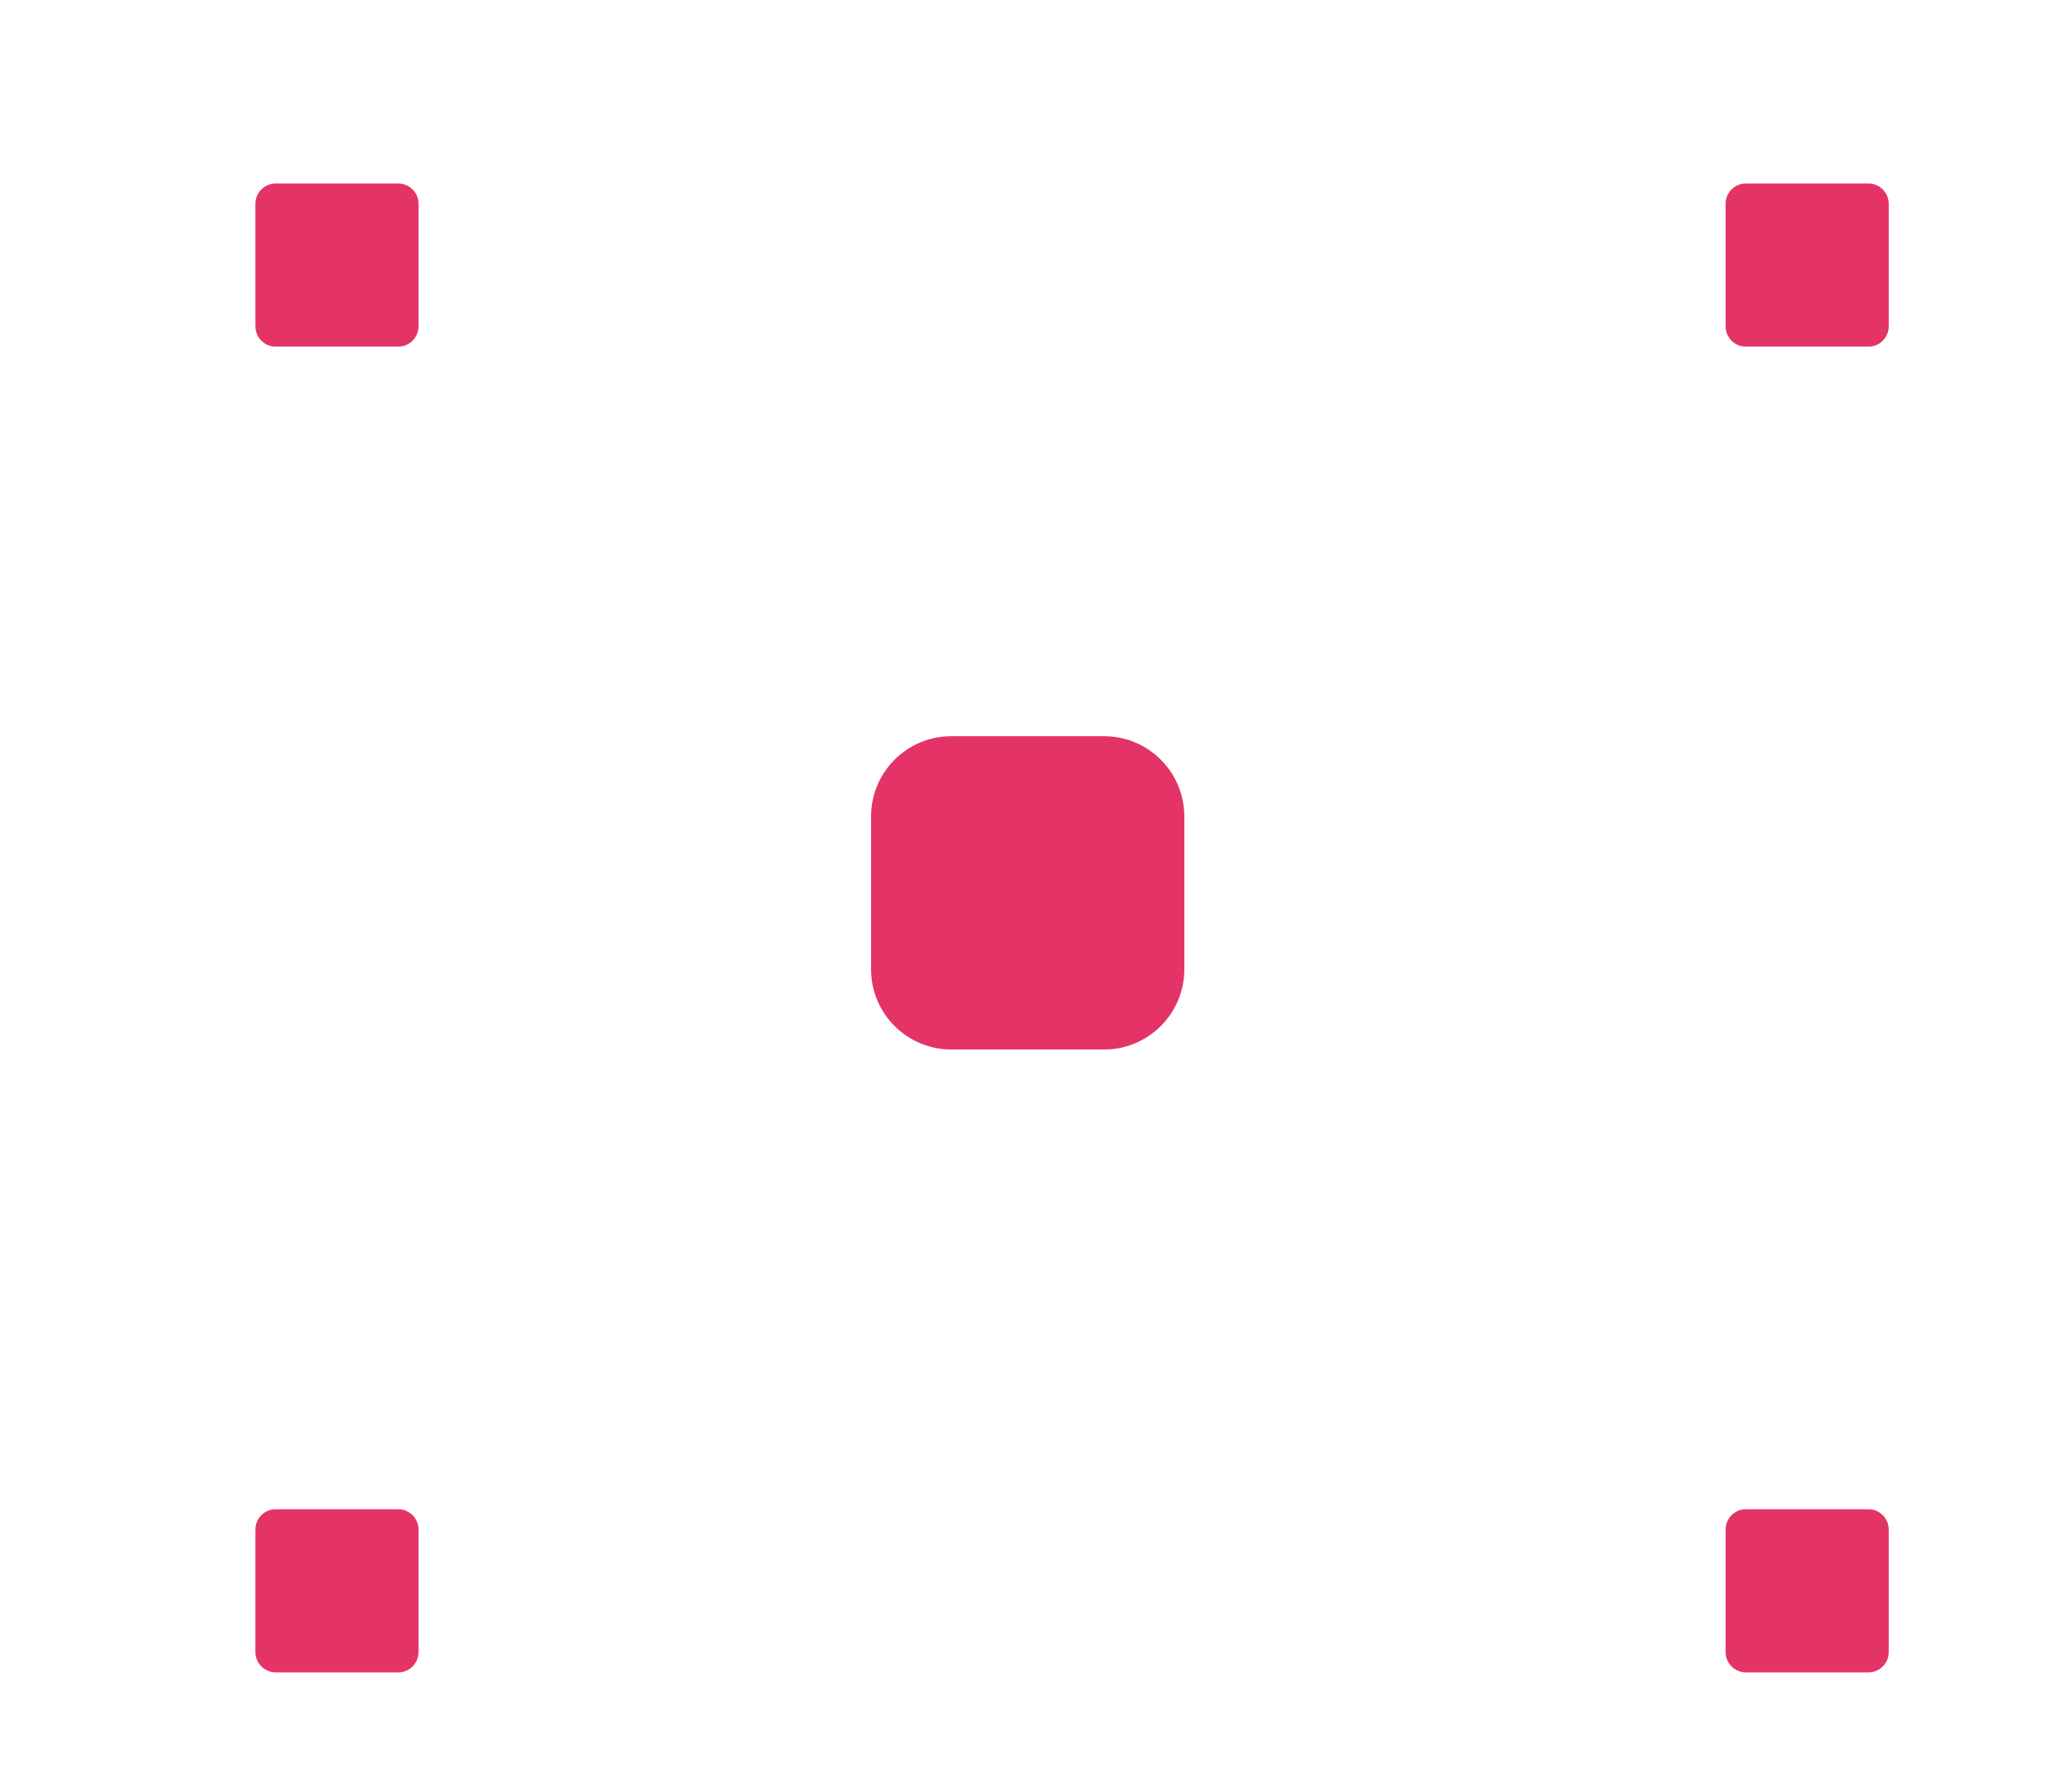
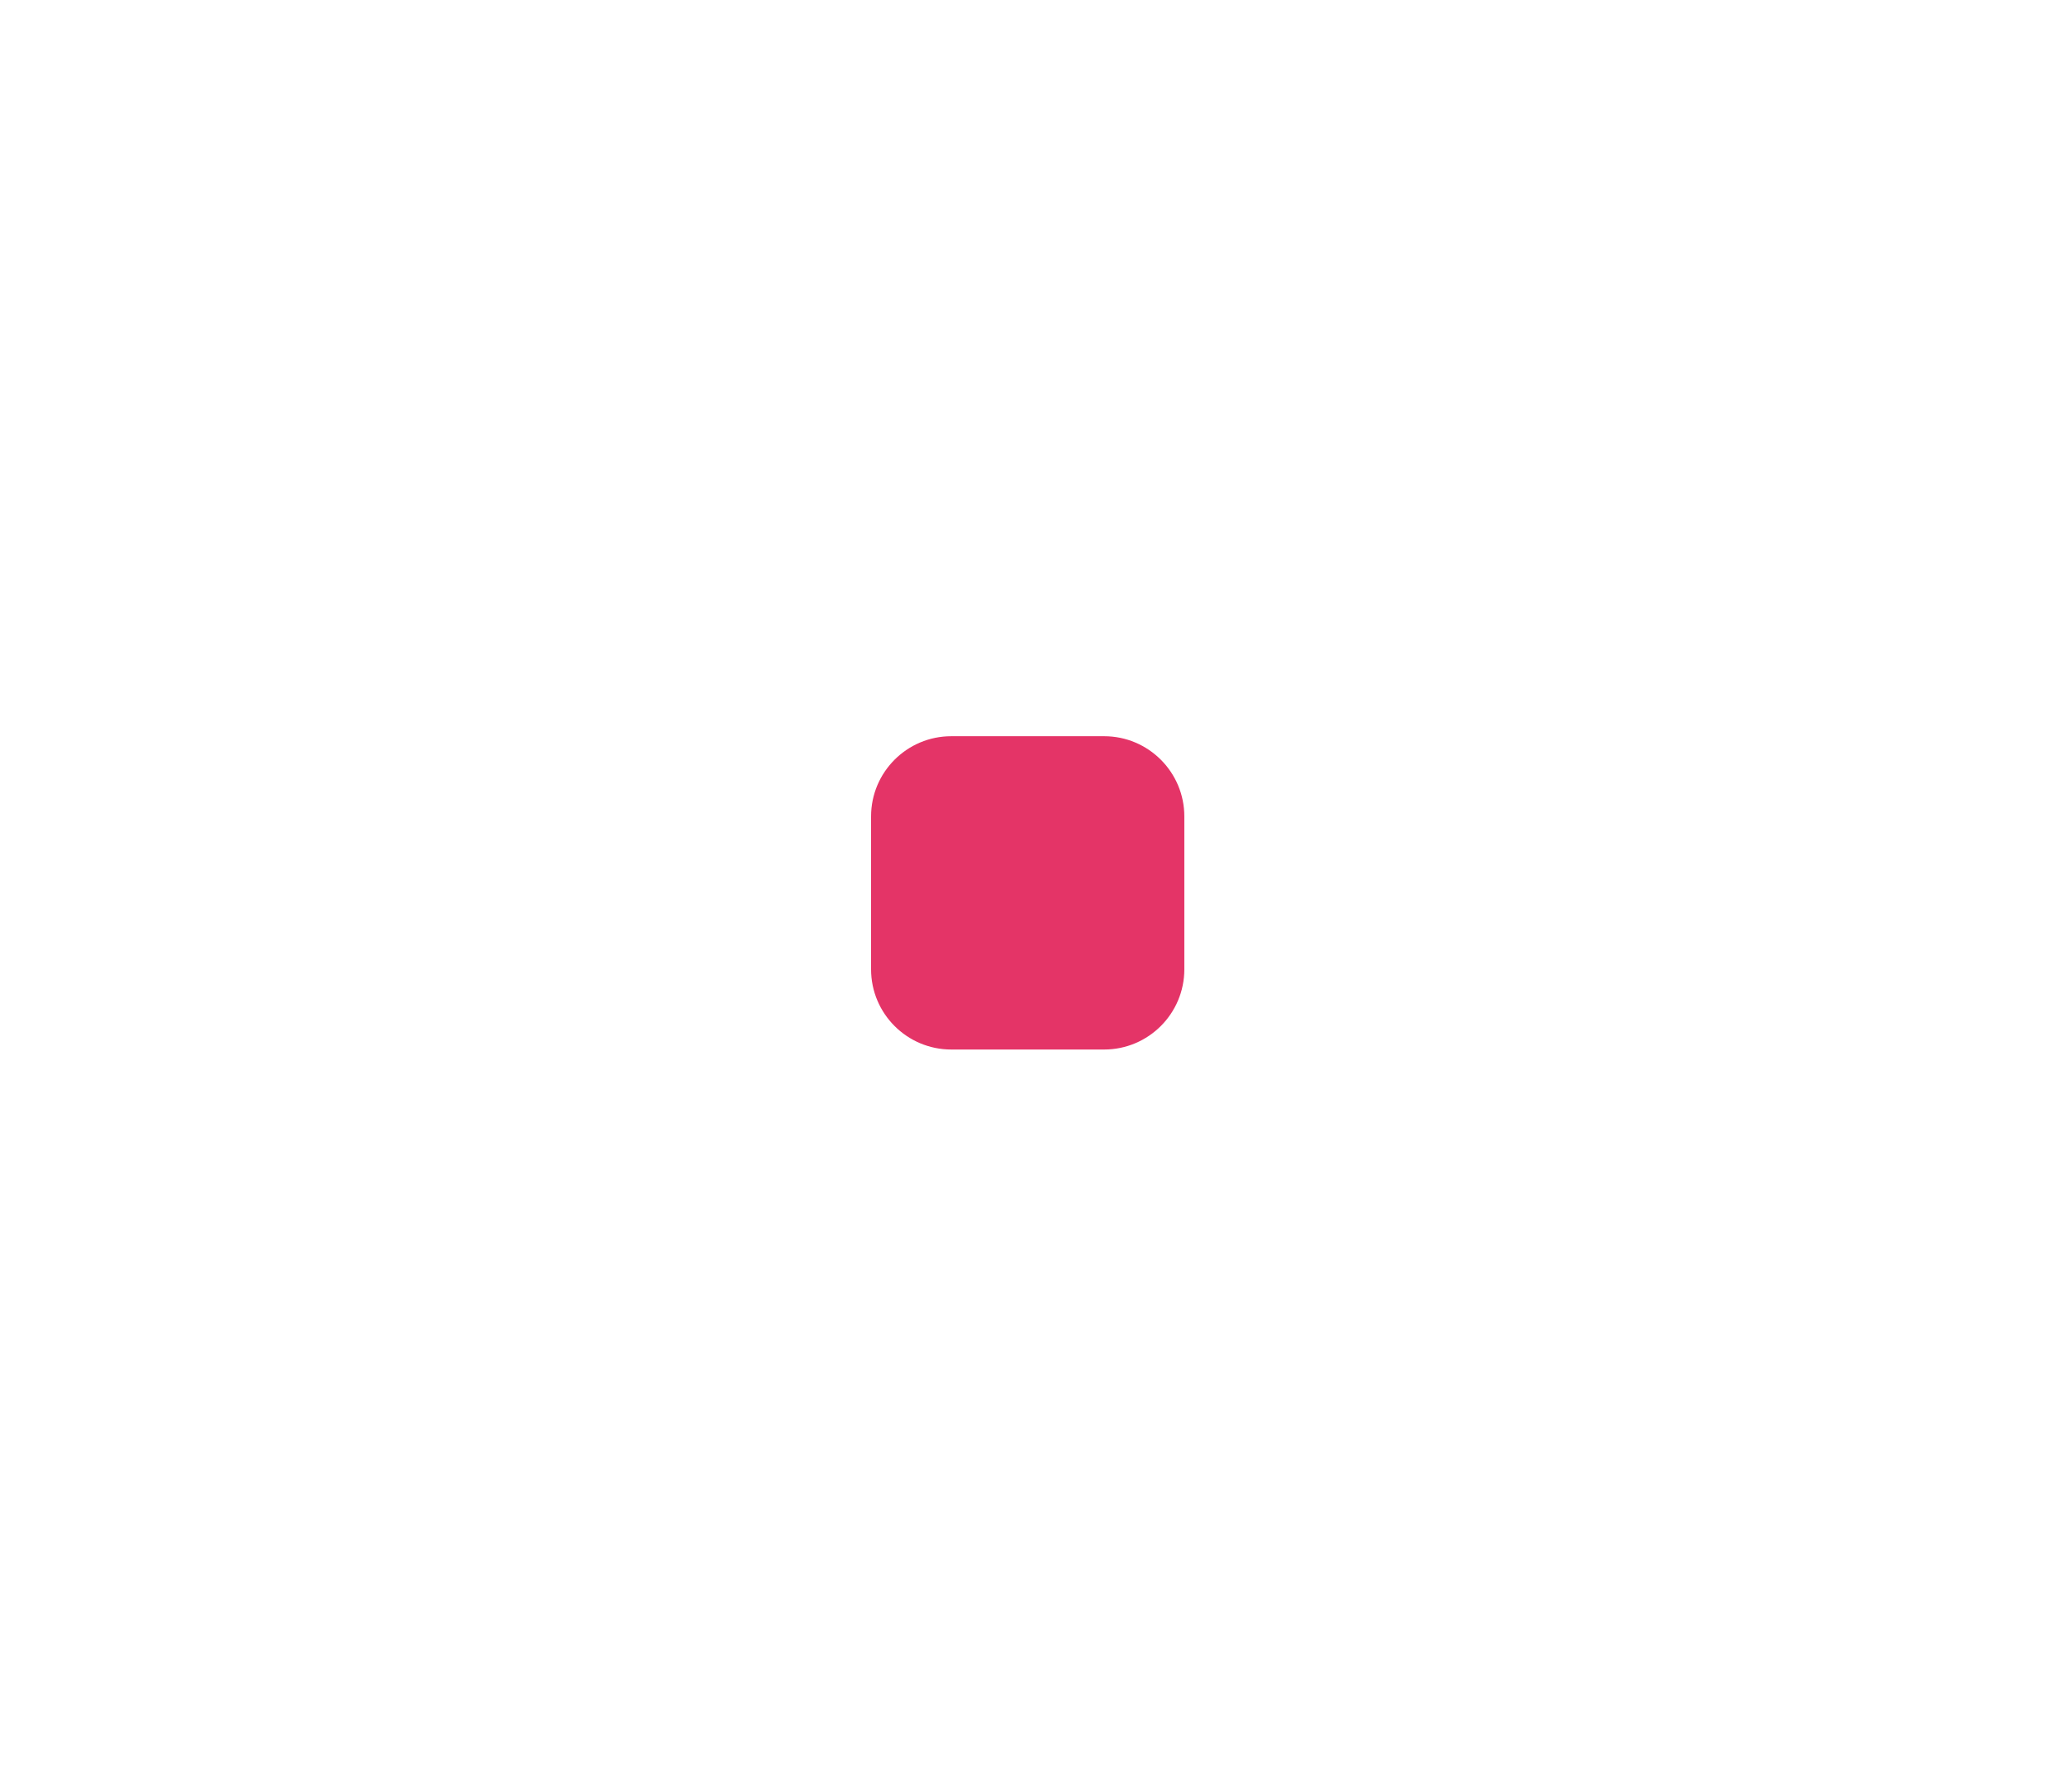
<svg xmlns="http://www.w3.org/2000/svg" width="100%" height="100%" viewBox="0 0 1101 950" version="1.1" xml:space="preserve" style="fill-rule:evenodd;clip-rule:evenodd;stroke-linejoin:round;stroke-miterlimit:2;">
  <path d="M629.32,433.76L629.32,514.98C629.32,538.503 610.223,557.6 586.7,557.6L505.48,557.6C481.957,557.6 462.86,538.503 462.86,514.98L462.86,433.76C462.86,410.237 481.957,391.14 505.48,391.14L586.7,391.14C610.223,391.14 629.32,410.237 629.32,433.76Z" style="fill:rgb(228,52,103);" />
-   <path d="M222.39,812.61L222.39,877.74C222.39,883.684 217.564,888.51 211.62,888.51L146.49,888.51C140.546,888.51 135.72,883.684 135.72,877.74L135.72,812.61C135.72,806.666 140.546,801.84 146.49,801.84L211.62,801.84C217.564,801.84 222.39,806.666 222.39,812.61Z" style="fill:rgb(228,52,103);" />
-   <path d="M1003.61,812.61L1003.61,877.74C1003.61,883.684 998.784,888.51 992.84,888.51L927.71,888.51C921.766,888.51 916.94,883.684 916.94,877.74L916.94,812.61C916.94,806.666 921.766,801.84 927.71,801.84L992.84,801.84C998.784,801.84 1003.61,806.666 1003.61,812.61Z" style="fill:rgb(228,52,103);" />
-   <path d="M1003.61,108.26L1003.61,173.39C1003.61,179.334 998.784,184.16 992.84,184.16L927.71,184.16C921.766,184.16 916.94,179.334 916.94,173.39L916.94,108.26C916.94,102.316 921.766,97.49 927.71,97.49L992.84,97.49C998.784,97.49 1003.61,102.316 1003.61,108.26Z" style="fill:rgb(228,52,103);" />
-   <path d="M222.39,108.26L222.39,173.39C222.39,179.334 217.564,184.16 211.62,184.16L146.49,184.16C140.546,184.16 135.72,179.334 135.72,173.39L135.72,108.26C135.72,102.316 140.546,97.49 146.49,97.49L211.62,97.49C217.564,97.49 222.39,102.316 222.39,108.26Z" style="fill:rgb(228,52,103);" />
</svg>